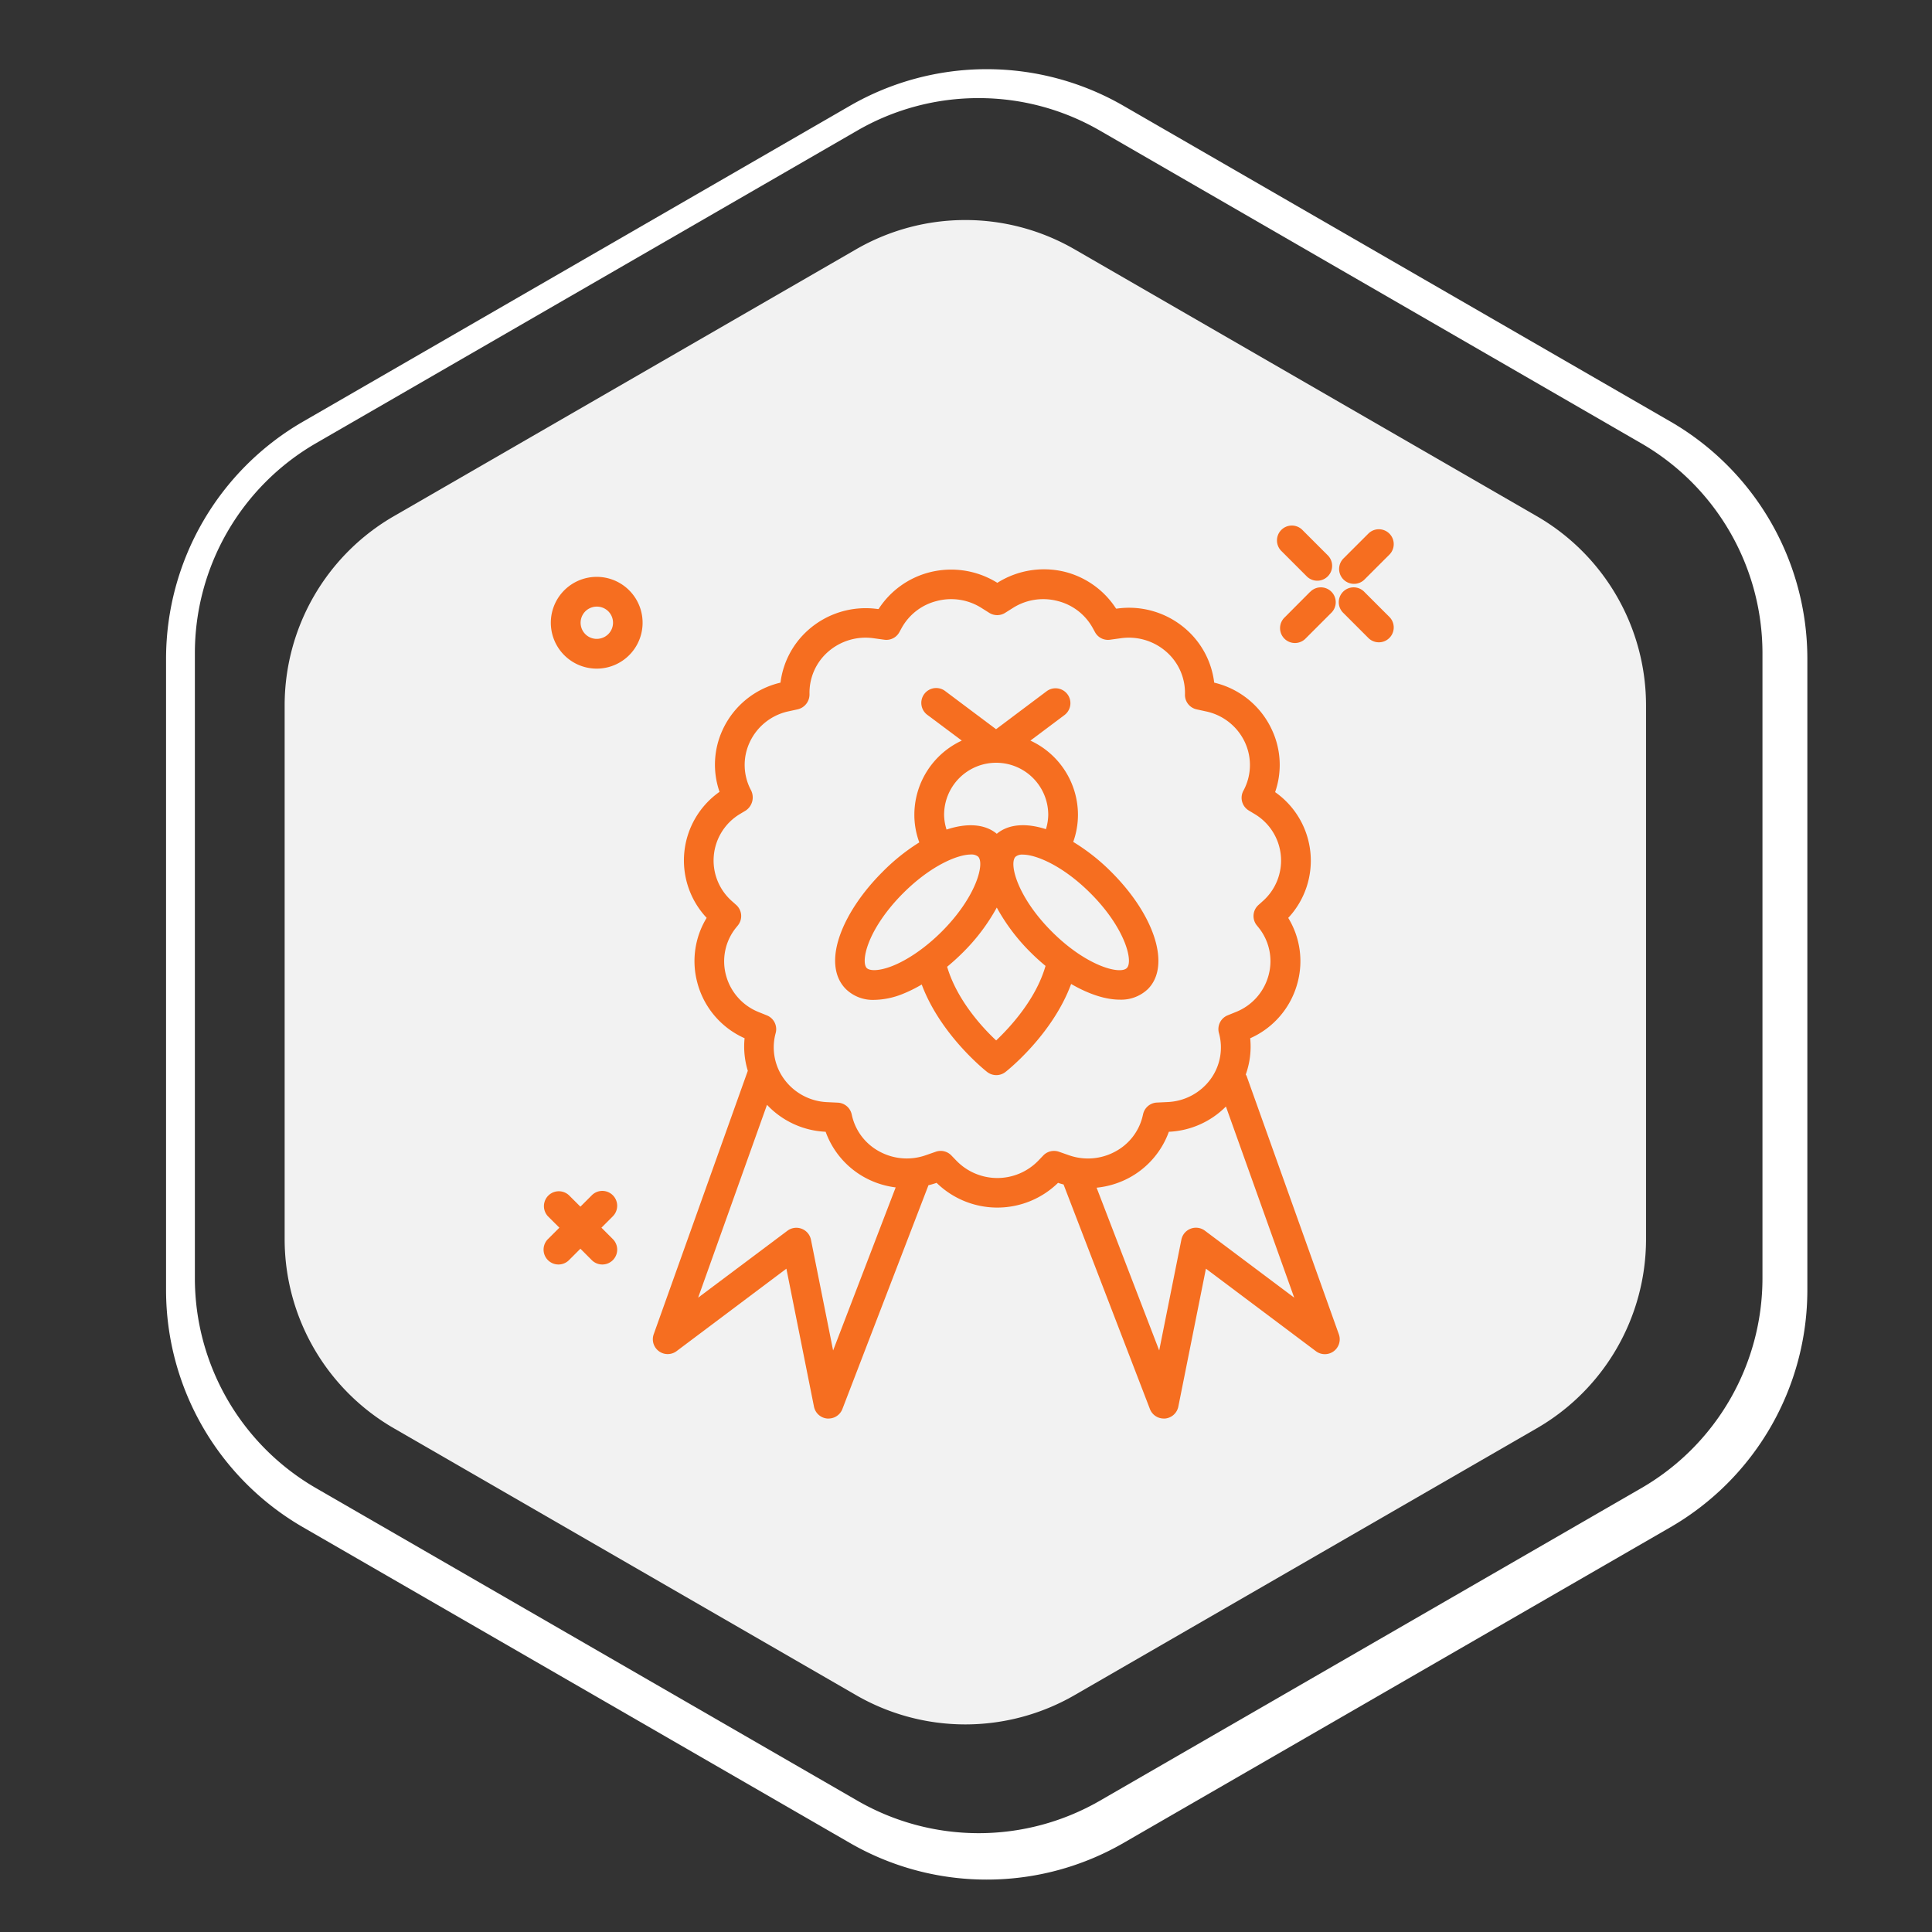
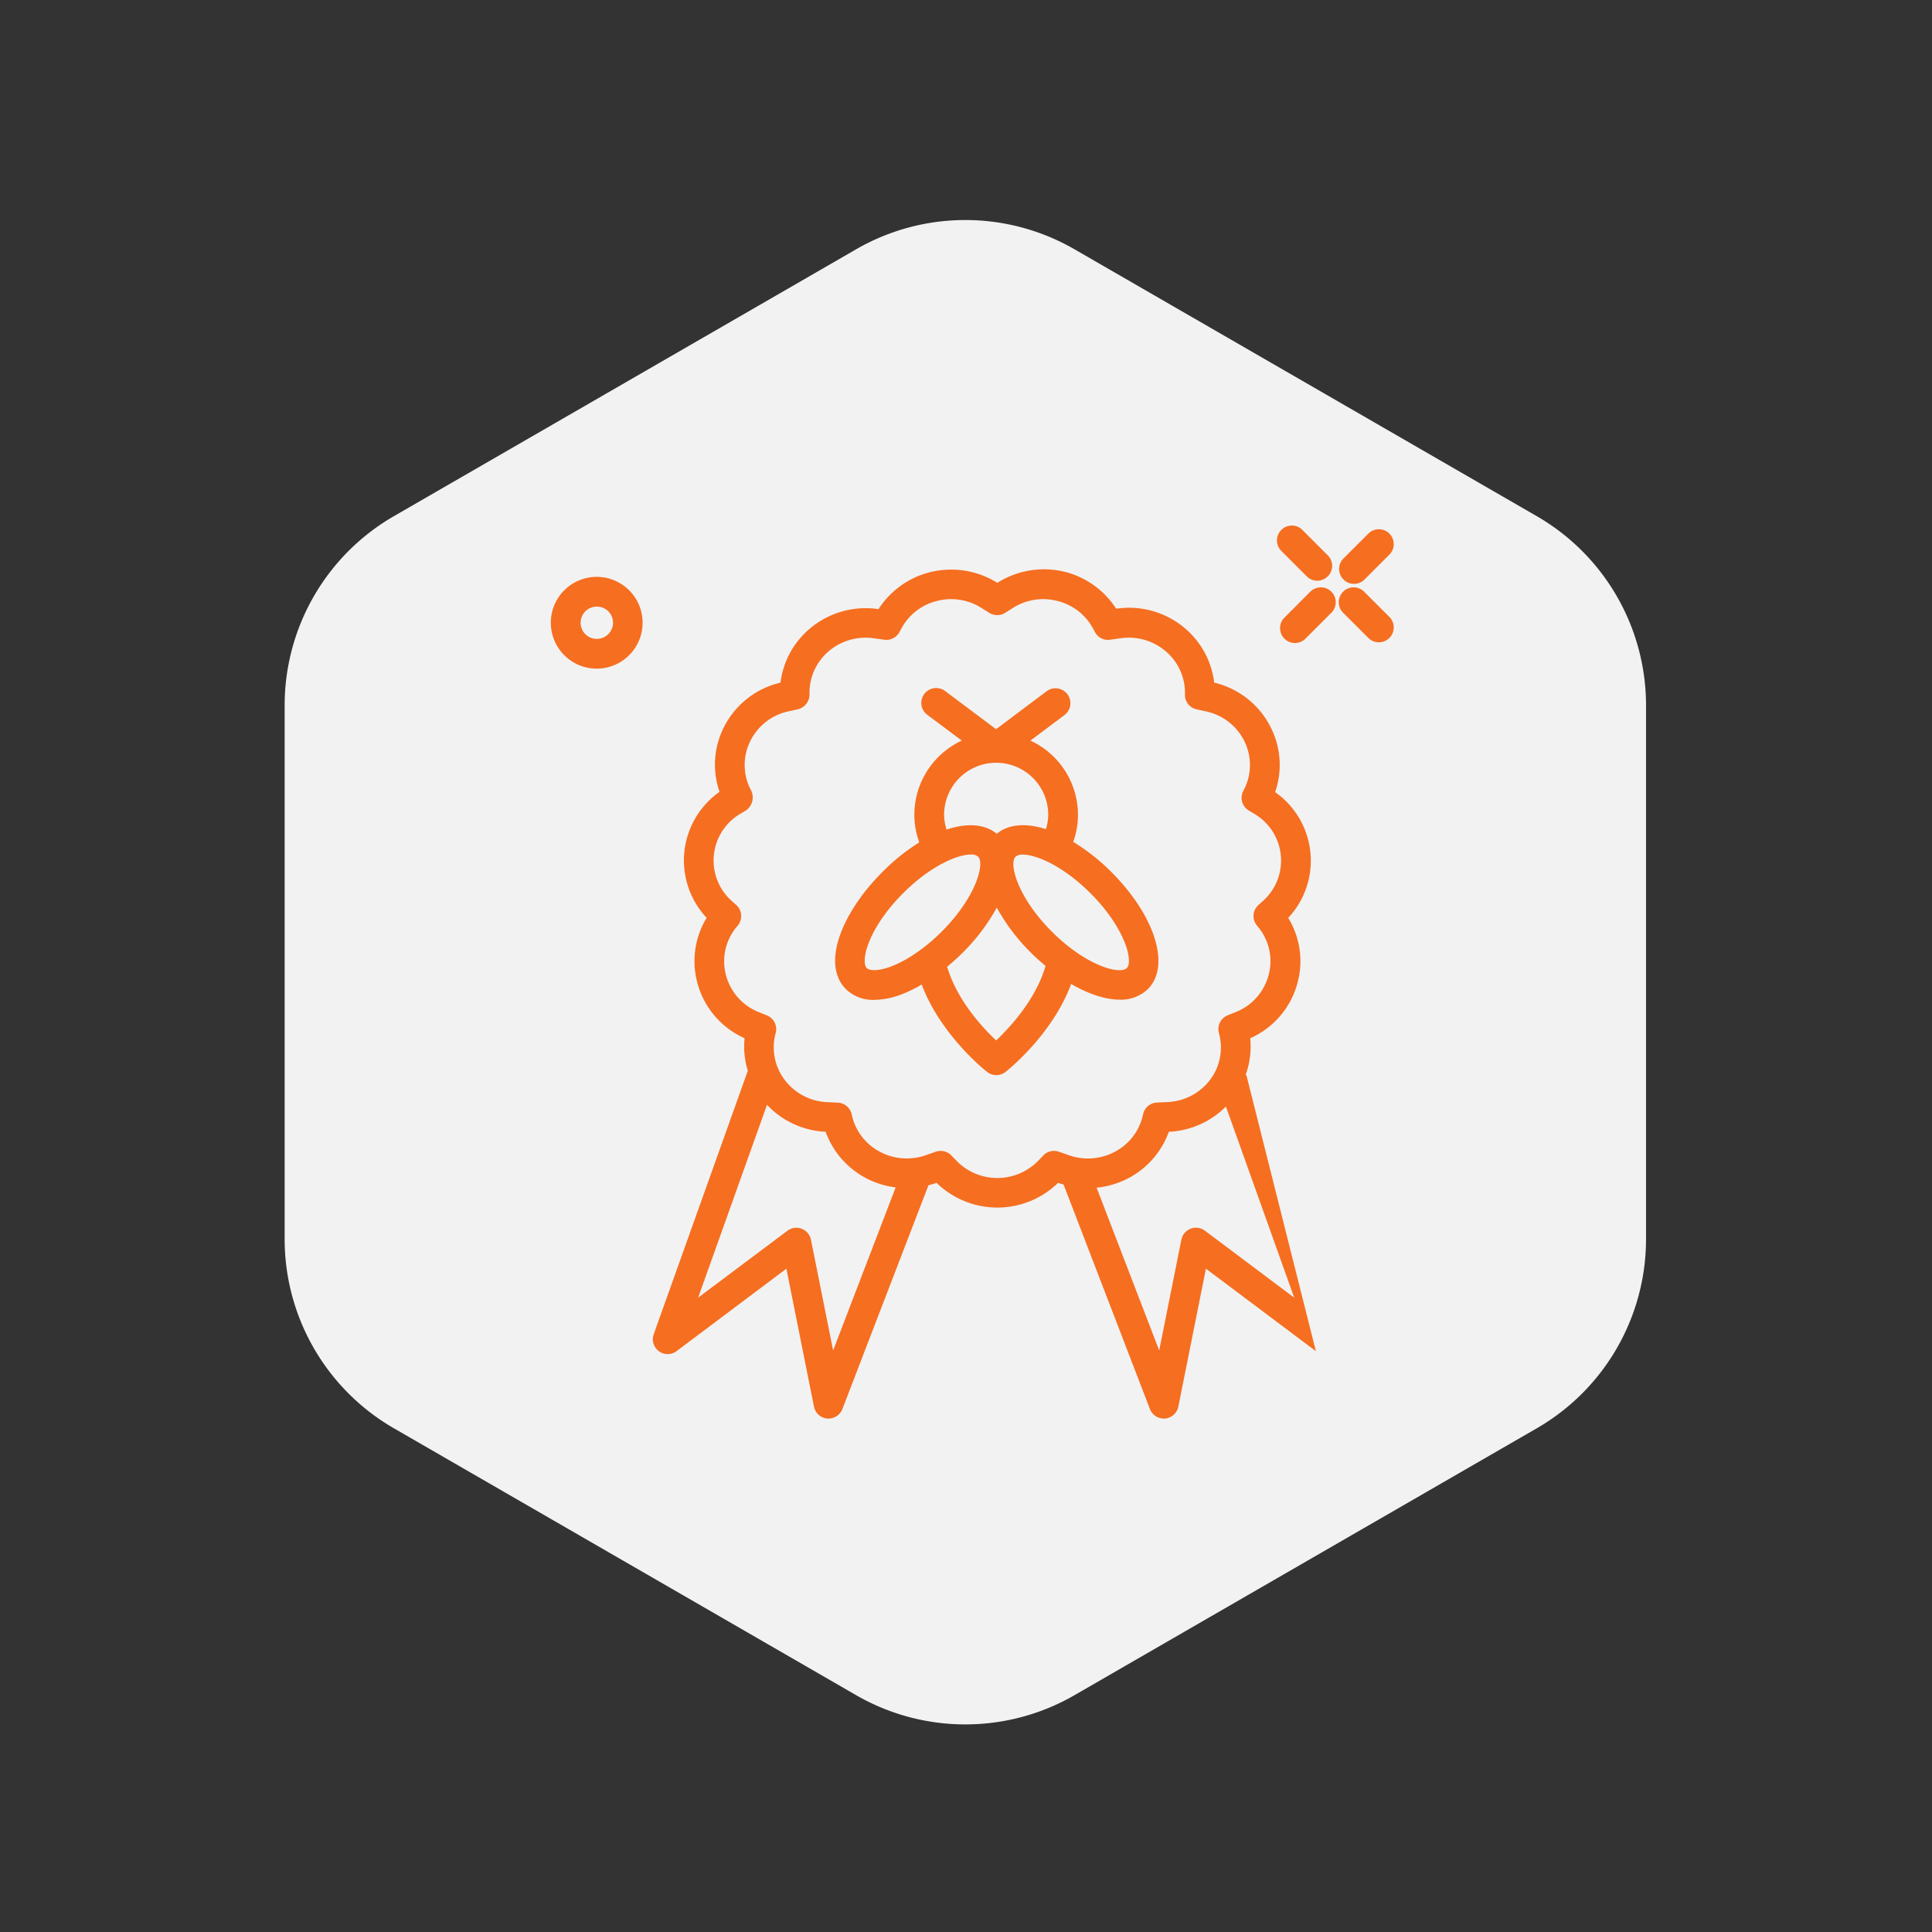
<svg xmlns="http://www.w3.org/2000/svg" viewBox="0 0 600 600">
  <rect x="0" y="0" width="600" height="600" fill="#333333" stroke="none" />
  <defs>
    <style>.cls-1{fill:#f66e20;}.cls-2{fill:#f2f2f2;}.cls-3{fill:#fff;}</style>
  </defs>
  <title>04 [Recovered]</title>
  <g id="Objects">
    <g id="Page-1">
      <path id="Shape" class="cls-1" d="M300.62,132.21a170.19,170.19,0,1,0,119.83,49.63,169.46,169.46,0,0,0-119.83-49.63Zm111.84,281.3a158.17,158.17,0,1,1,0-223.69A158.17,158.17,0,0,1,412.46,413.51Z" />
-       <path class="cls-1" d="M406.25,210.68a5.66,5.66,0,0,0-4.29,1.64L211.26,403a5.66,5.66,0,0,0,.44,8.38A141.22,141.22,0,0,0,410.35,212.76a5.62,5.62,0,0,0-4.1-2.08Zm-60.54,79.79a45.42,45.42,0,0,1-11,28.39,45.56,45.56,0,0,1-28.35,10.88,66.56,66.56,0,0,1,.86-6.73L339,291.3A67.85,67.85,0,0,1,345.71,290.47Zm-72.2,66.29a33.28,33.28,0,0,1,10.38,6.78,45.68,45.68,0,0,1,10.93,28.39A45.22,45.22,0,0,1,266.47,381a32.87,32.87,0,0,1-6.82-10.39Zm18.38-1.19a42.43,42.43,0,0,0-10-7.23l13-13v23.91a39.52,39.52,0,0,0-3.07-3.65Zm100.58,38A129.51,129.51,0,0,1,223.8,406.47l27.44-27.41a42.63,42.63,0,0,0,7.25,9.93A56.88,56.88,0,0,0,295,403.27v11.37a5.65,5.65,0,0,0,11.3,0V403.27A57.09,57.09,0,0,0,342.77,389c15.64-15.64,14.39-41.34,14.34-42.43a5.66,5.66,0,0,0-5.33-5.33c-1.09,0-26.79-1.3-42.43,14.33a42.59,42.59,0,0,0-3.08,3.5v-18a57,57,0,0,0,36.48-14.24c15.67-15.67,14.41-41.35,14.36-42.43a5.67,5.67,0,0,0-5.31-5.33h-.57l54.23-54.22a129.52,129.52,0,0,1-13,168.67Zm-86.07-1.6a45.37,45.37,0,0,1,10.92-28.36,45.63,45.63,0,0,1,28.36-10.9A45.61,45.61,0,0,1,334.77,381a45.64,45.64,0,0,1-28.36,10.91Z" />
-       <path class="cls-1" d="M304.61,285.67,390,200.31a5.64,5.64,0,0,0-.43-8.37A141.22,141.22,0,0,0,190.89,390.58a5.65,5.65,0,0,0,4.09,2.08h.29a5.62,5.62,0,0,0,4-1.66L304.61,285.65Zm-20.7-46.4a45.59,45.59,0,0,1,10.91,28.35,45.57,45.57,0,0,1-28.36-10.9,45.64,45.64,0,0,1-10.91-28.37A45.59,45.59,0,0,1,283.91,239.27Zm8-8a38.73,38.73,0,0,0-3.19-2.82,25.79,25.79,0,0,1-.41-3.82,45.72,45.72,0,0,1,12.32-27.78,45.68,45.68,0,0,1,12.31,27.76,24.1,24.1,0,0,1-.42,4c-1.1.85-2.16,1.75-3.17,2.7a43.56,43.56,0,0,0-8.72,12.84,43.52,43.52,0,0,0-8.72-12.86Zm53.76-2.64-38.93,38.93-.31,0a68.21,68.21,0,0,1,.89-7.12,40.56,40.56,0,0,1,10-21.19,31.18,31.18,0,0,1,3.77-3.21,50.45,50.45,0,0,1,24.59-7.72ZM195.81,378.49A129.92,129.92,0,0,1,377.44,196.86l-21.88,21.88a5.62,5.62,0,0,0-3.79-1.8,71.15,71.15,0,0,0-27.68,4.79c-1.54-20.69-18.91-36.56-19.69-37.25a5.66,5.66,0,0,0-7.54,0c-.78.69-18.16,16.56-19.69,37.28A71.17,71.17,0,0,0,249.49,217a5.64,5.64,0,0,0-5.33,5.33c-.06,1.09-1.3,26.79,14.34,42.43A57.06,57.06,0,0,0,295,279v.37l-9.17,9.17a66,66,0,0,0-36.34-9.43,5.65,5.65,0,0,0-5.32,5.33,66.05,66.05,0,0,0,9.42,36.34Zm66-65.95a53,53,0,0,1-6.22-22.06,52.29,52.29,0,0,1,22,6.21Z" />
      <path class="cls-1" d="M202.85,234.45a118.09,118.09,0,0,0-8.39,120.32,5.65,5.65,0,1,0,10.09-5.09,106.83,106.83,0,0,1,7.6-108.83,5.65,5.65,0,1,0-9.3-6.4Z" />
      <circle id="Oval" class="cls-1" cx="221.54" cy="222.59" r="5.65" />
    </g>
    <path class="cls-2" d="M333.72,526.44l143.54-82.87a67.84,67.84,0,0,0,33.93-58.77V219.06a67.86,67.86,0,0,0-33.93-58.76L333.72,77.43a67.82,67.82,0,0,0-67.86,0L122.33,160.3A67.84,67.84,0,0,0,88.4,219.06V384.8a67.84,67.84,0,0,0,33.93,58.77l143.53,82.87A67.87,67.87,0,0,0,333.72,526.44Z" />
    <path class="cls-1" d="M420.5,181.32a4.6,4.6,0,0,0,3.26-1.35l7.83-7.83a4.62,4.62,0,0,0-6.53-6.53l-7.83,7.82a4.62,4.62,0,0,0,3.27,7.89Z" />
    <path class="cls-1" d="M406.8,183.87,399,191.7a4.62,4.62,0,1,0,6.53,6.53l7.83-7.83a4.62,4.62,0,1,0-6.53-6.53Z" />
    <path class="cls-1" d="M405.93,179.1a4.62,4.62,0,0,0,6.53-6.53l-7.89-7.89a4.62,4.62,0,1,0-6.53,6.53Z" />
    <path class="cls-1" d="M423.76,183.87a4.62,4.62,0,1,0-6.53,6.53l7.83,7.83a4.62,4.62,0,0,0,6.53-6.53Z" />
-     <path class="cls-1" d="M387.14,334.14a3.91,3.91,0,0,0-.26-.44,25.64,25.64,0,0,0,1.38-11.26A26.14,26.14,0,0,0,403,305.06a25.74,25.74,0,0,0-2.93-20A26,26,0,0,0,396,246a25.71,25.71,0,0,0-1-19.36A26.39,26.39,0,0,0,377.08,212a26.16,26.16,0,0,0-8.56-16.42,26.82,26.82,0,0,0-21.67-6.57l-.24,0a26.74,26.74,0,0,0-15.74-11.38A27.15,27.15,0,0,0,309.73,181a27.11,27.11,0,0,0-21.14-3.24,26.74,26.74,0,0,0-15.74,11.38l-.25,0a26.87,26.87,0,0,0-21.66,6.57A26.14,26.14,0,0,0,242.39,212a26.38,26.38,0,0,0-17.93,14.57,25.71,25.71,0,0,0-1,19.34,26.05,26.05,0,0,0-4,39.14,25.74,25.74,0,0,0-2.93,20,26.14,26.14,0,0,0,14.71,17.38,25.57,25.57,0,0,0,1,10.11l-29.22,81.81a4.61,4.61,0,0,0,7.12,5.24L244.22,394l8.57,42.85a4.61,4.61,0,0,0,4.14,3.69,2.55,2.55,0,0,0,.39,0,4.62,4.62,0,0,0,4.31-3l26.71-69.45c.72-.18,1.45-.38,2.16-.62l.36-.13a27,27,0,0,0,37.73,0l.37.13c.44.15.89.25,1.34.39l26.8,69.68a4.61,4.61,0,0,0,4.31,3h.39a4.63,4.63,0,0,0,4.14-3.7L374.51,394l34.15,25.62a4.62,4.62,0,0,0,7.13-5.25ZM258.73,419.4,251.85,385a4.63,4.63,0,0,0-7.31-2.78L216.81,403l21.39-59.89a26.64,26.64,0,0,0,18.21,8.37h0a26.41,26.41,0,0,0,12.18,14.21,26.84,26.84,0,0,0,9.57,3.07Zm70.12-61.72a4.63,4.63,0,0,0-4.85,1.16l-1.56,1.63a17.71,17.71,0,0,1-25.41,0l-1.57-1.63a4.61,4.61,0,0,0-3.33-1.42,4.66,4.66,0,0,0-1.51.26l-3.16,1.1a17.76,17.76,0,0,1-14.38-1.19,16.92,16.92,0,0,1-8.46-11l-.14-.61a4.63,4.63,0,0,0-4.27-3.54l-3.35-.16a17.47,17.47,0,0,1-13.36-7.17,16.71,16.71,0,0,1-2.61-14.27,4.61,4.61,0,0,0-2.72-5.5l-2.48-1a17,17,0,0,1-10.25-11.57A16.63,16.63,0,0,1,228.66,288l.49-.6a4.62,4.62,0,0,0-.56-6.4l-1.12-1a16.83,16.83,0,0,1,2.41-27.25l1.75-1.05a4.92,4.92,0,0,0,1.56-6.37,16.63,16.63,0,0,1-.35-14.84,17.25,17.25,0,0,1,12-9.57l2.93-.64a4.76,4.76,0,0,0,3.63-4.77,16.89,16.89,0,0,1,5.66-13,17.66,17.66,0,0,1,14.23-4.3l3.33.46a4.58,4.58,0,0,0,4.69-2.36l.66-1.2a17.21,17.21,0,0,1,10.9-8.45,17.57,17.57,0,0,1,13.93,2.14l2.43,1.53a4.64,4.64,0,0,0,4.92,0l2.42-1.53a17.59,17.59,0,0,1,13.93-2.14,17.18,17.18,0,0,1,10.9,8.45l.66,1.2a4.57,4.57,0,0,0,4.69,2.36l3.33-.46a17.65,17.65,0,0,1,14.24,4.3A16.91,16.91,0,0,1,368,215.63a4.61,4.61,0,0,0,3.63,4.67l2.93.64a17.23,17.23,0,0,1,12.05,9.57,16.72,16.72,0,0,1-.48,15.09,4.61,4.61,0,0,0,1.69,6.11l1.76,1.06A16.82,16.82,0,0,1,392,280l-1.11,1a4.6,4.6,0,0,0-.56,6.4l.48.59A16.62,16.62,0,0,1,394,302.74a17,17,0,0,1-10.25,11.57l-2.47,1a4.62,4.62,0,0,0-2.73,5.51A16.68,16.68,0,0,1,376,335.08a17.47,17.47,0,0,1-13.36,7.17l-3.35.16A4.61,4.61,0,0,0,355,346l-.14.6a16.89,16.89,0,0,1-8.46,11A17.75,17.75,0,0,1,332,358.78Zm45.34,24.52a4.62,4.62,0,0,0-7.3,2.78L360,419.4l-19.44-50.55a27.05,27.05,0,0,0,10.26-3.16A26.43,26.43,0,0,0,363,351.48h.05a26.64,26.64,0,0,0,17.67-7.84L401.93,403Z" />
+     <path class="cls-1" d="M387.14,334.14a3.91,3.91,0,0,0-.26-.44,25.64,25.64,0,0,0,1.38-11.26A26.14,26.14,0,0,0,403,305.06a25.74,25.74,0,0,0-2.93-20A26,26,0,0,0,396,246a25.71,25.71,0,0,0-1-19.36A26.39,26.39,0,0,0,377.08,212a26.16,26.16,0,0,0-8.56-16.42,26.82,26.82,0,0,0-21.67-6.57l-.24,0a26.74,26.74,0,0,0-15.74-11.38A27.15,27.15,0,0,0,309.73,181a27.11,27.11,0,0,0-21.14-3.24,26.74,26.74,0,0,0-15.74,11.38l-.25,0a26.87,26.87,0,0,0-21.66,6.57A26.14,26.14,0,0,0,242.39,212a26.38,26.38,0,0,0-17.93,14.57,25.71,25.71,0,0,0-1,19.34,26.05,26.05,0,0,0-4,39.14,25.74,25.74,0,0,0-2.93,20,26.14,26.14,0,0,0,14.71,17.38,25.57,25.57,0,0,0,1,10.11l-29.22,81.81a4.61,4.61,0,0,0,7.12,5.24L244.22,394l8.57,42.85a4.61,4.61,0,0,0,4.14,3.69,2.55,2.55,0,0,0,.39,0,4.62,4.62,0,0,0,4.31-3l26.71-69.45c.72-.18,1.45-.38,2.16-.62l.36-.13a27,27,0,0,0,37.73,0l.37.13c.44.15.89.25,1.34.39l26.8,69.68a4.61,4.61,0,0,0,4.31,3h.39a4.63,4.63,0,0,0,4.14-3.7L374.51,394l34.15,25.62ZM258.73,419.4,251.85,385a4.63,4.63,0,0,0-7.31-2.78L216.81,403l21.39-59.89a26.64,26.64,0,0,0,18.21,8.37h0a26.41,26.41,0,0,0,12.18,14.21,26.84,26.84,0,0,0,9.57,3.07Zm70.12-61.72a4.63,4.63,0,0,0-4.85,1.16l-1.56,1.63a17.71,17.71,0,0,1-25.41,0l-1.57-1.63a4.61,4.61,0,0,0-3.33-1.42,4.66,4.66,0,0,0-1.51.26l-3.16,1.1a17.76,17.76,0,0,1-14.38-1.19,16.92,16.92,0,0,1-8.46-11l-.14-.61a4.63,4.63,0,0,0-4.27-3.54l-3.35-.16a17.47,17.47,0,0,1-13.36-7.17,16.71,16.71,0,0,1-2.61-14.27,4.61,4.61,0,0,0-2.72-5.5l-2.48-1a17,17,0,0,1-10.25-11.57A16.63,16.63,0,0,1,228.66,288l.49-.6a4.62,4.62,0,0,0-.56-6.4l-1.12-1a16.83,16.83,0,0,1,2.41-27.25l1.75-1.05a4.92,4.92,0,0,0,1.56-6.37,16.63,16.63,0,0,1-.35-14.84,17.25,17.25,0,0,1,12-9.57l2.93-.64a4.76,4.76,0,0,0,3.63-4.77,16.89,16.89,0,0,1,5.66-13,17.66,17.66,0,0,1,14.23-4.3l3.33.46a4.58,4.58,0,0,0,4.69-2.36l.66-1.2a17.21,17.21,0,0,1,10.9-8.45,17.57,17.57,0,0,1,13.93,2.14l2.43,1.53a4.64,4.64,0,0,0,4.92,0l2.42-1.53a17.59,17.59,0,0,1,13.93-2.14,17.18,17.18,0,0,1,10.9,8.45l.66,1.2a4.57,4.57,0,0,0,4.69,2.36l3.33-.46a17.65,17.65,0,0,1,14.24,4.3A16.91,16.91,0,0,1,368,215.63a4.61,4.61,0,0,0,3.63,4.67l2.93.64a17.23,17.23,0,0,1,12.05,9.57,16.72,16.72,0,0,1-.48,15.09,4.61,4.61,0,0,0,1.69,6.11l1.76,1.06A16.82,16.82,0,0,1,392,280l-1.11,1a4.6,4.6,0,0,0-.56,6.4l.48.59A16.62,16.62,0,0,1,394,302.74a17,17,0,0,1-10.25,11.57l-2.47,1a4.62,4.62,0,0,0-2.73,5.51A16.68,16.68,0,0,1,376,335.08a17.47,17.47,0,0,1-13.36,7.17l-3.35.16A4.61,4.61,0,0,0,355,346l-.14.6a16.89,16.89,0,0,1-8.46,11A17.75,17.75,0,0,1,332,358.78Zm45.34,24.52a4.62,4.62,0,0,0-7.3,2.78L360,419.4l-19.44-50.55a27.05,27.05,0,0,0,10.26-3.16A26.43,26.43,0,0,0,363,351.48h.05a26.64,26.64,0,0,0,17.67-7.84L401.93,403Z" />
    <path class="cls-1" d="M181.19,179.76a14.25,14.25,0,0,0,4.14,27.89,14.25,14.25,0,1,0-4.14-27.89Zm5.59,18.43a5,5,0,0,1-6.25-3.34,5,5,0,0,1,3.34-6.24,4.86,4.86,0,0,1,1.45-.22,5,5,0,0,1,1.46,9.8Z" />
-     <path class="cls-1" d="M190.32,371.2a4.61,4.61,0,0,0-6.53,0l-3.54,3.54-3.55-3.54a4.62,4.62,0,0,0-6.53,6.53l3.55,3.54-3.55,3.54a4.62,4.62,0,0,0,6.53,6.54l3.55-3.55,3.54,3.55a4.62,4.62,0,1,0,6.53-6.54l-3.54-3.54,3.54-3.54A4.62,4.62,0,0,0,190.32,371.2Z" />
    <path class="cls-1" d="M347.69,310.45a12,12,0,0,0,8.79-3.28c7.13-7.13,2.27-22.75-11.31-36.33a62.41,62.41,0,0,0-11.87-9.38,24.89,24.89,0,0,0,1.47-8.41A25.41,25.41,0,0,0,320,230l10.58-7.93a4.62,4.62,0,0,0-5.55-7.39l-15.7,11.78-15.71-11.78a4.62,4.62,0,1,0-5.54,7.39L298.69,230a25.43,25.43,0,0,0-14.73,23,24.61,24.61,0,0,0,1.54,8.61A62.33,62.33,0,0,0,274,270.85c-5.94,5.94-10.51,12.64-12.87,18.86-2.82,7.43-2.26,13.63,1.57,17.46a12,12,0,0,0,8.83,3.35,24.7,24.7,0,0,0,8.63-1.77,43.9,43.9,0,0,0,6.09-3c5.83,15.63,19.67,26.66,20.32,27.16a4.62,4.62,0,0,0,5.69,0c.65-.5,14.6-11.61,20.39-27.33,5.41,3.14,10.65,4.87,15.09,4.87Zm2.25-9.81c-2.11,2.11-12.54-.59-23.26-11.3s-13.41-21.16-11.3-23.27a3.22,3.22,0,0,1,2.28-.66c4.12,0,12.46,3.45,21,12C349.36,288.1,352.05,298.53,349.94,300.64ZM293.2,253.05a16.17,16.17,0,0,1,32.34,0,15.64,15.64,0,0,1-.72,4.46c-6.18-2-11.62-1.6-15.26,1.43-3.69-3.08-9.28-3.41-15.6-1.31a15.69,15.69,0,0,1-.76-4.58Zm-16.37,47.06c-4.09,1.55-6.79,1.39-7.65.53s-1-3.55.54-7.65c1.88-5,5.8-10.65,10.77-15.61,8.52-8.52,16.86-12,21-12a3.23,3.23,0,0,1,2.28.66c2.11,2.11-.58,12.54-11.3,23.27C287.48,294.3,281.79,298.22,276.83,300.11Zm32.53,23c-4.3-4-12.19-12.59-15.22-22.87,1.65-1.37,3.27-2.82,4.84-4.39a60.54,60.54,0,0,0,10.58-14,60.6,60.6,0,0,0,10.59,14c1.49,1.49,3,2.84,4.55,4.12C321.73,310.35,313.7,319,309.36,323.13Z" />
-     <path class="cls-3" d="M306.42,583.72A84.79,84.79,0,0,1,264,572.38L94,474.24a85.1,85.1,0,0,1-42.43-73.49V204.46A85.1,85.1,0,0,1,94,131L264,32.83a85,85,0,0,1,84.86,0l170,98.14a85.1,85.1,0,0,1,42.43,73.49V400.75a85.1,85.1,0,0,1-42.43,73.49l-170,98.14A84.82,84.82,0,0,1,306.42,583.72ZM303.94,30.47a75.08,75.08,0,0,0-37.56,10L98.08,137.68a75.33,75.33,0,0,0-37.56,65V397.06a75.31,75.31,0,0,0,37.56,65.05l168.3,97.17a75.34,75.34,0,0,0,75.11,0L509.8,462.11a75.32,75.32,0,0,0,37.55-65.05V202.73a75.32,75.32,0,0,0-37.55-65L341.5,40.51A75.13,75.13,0,0,0,303.94,30.47Z" />
  </g>
</svg>